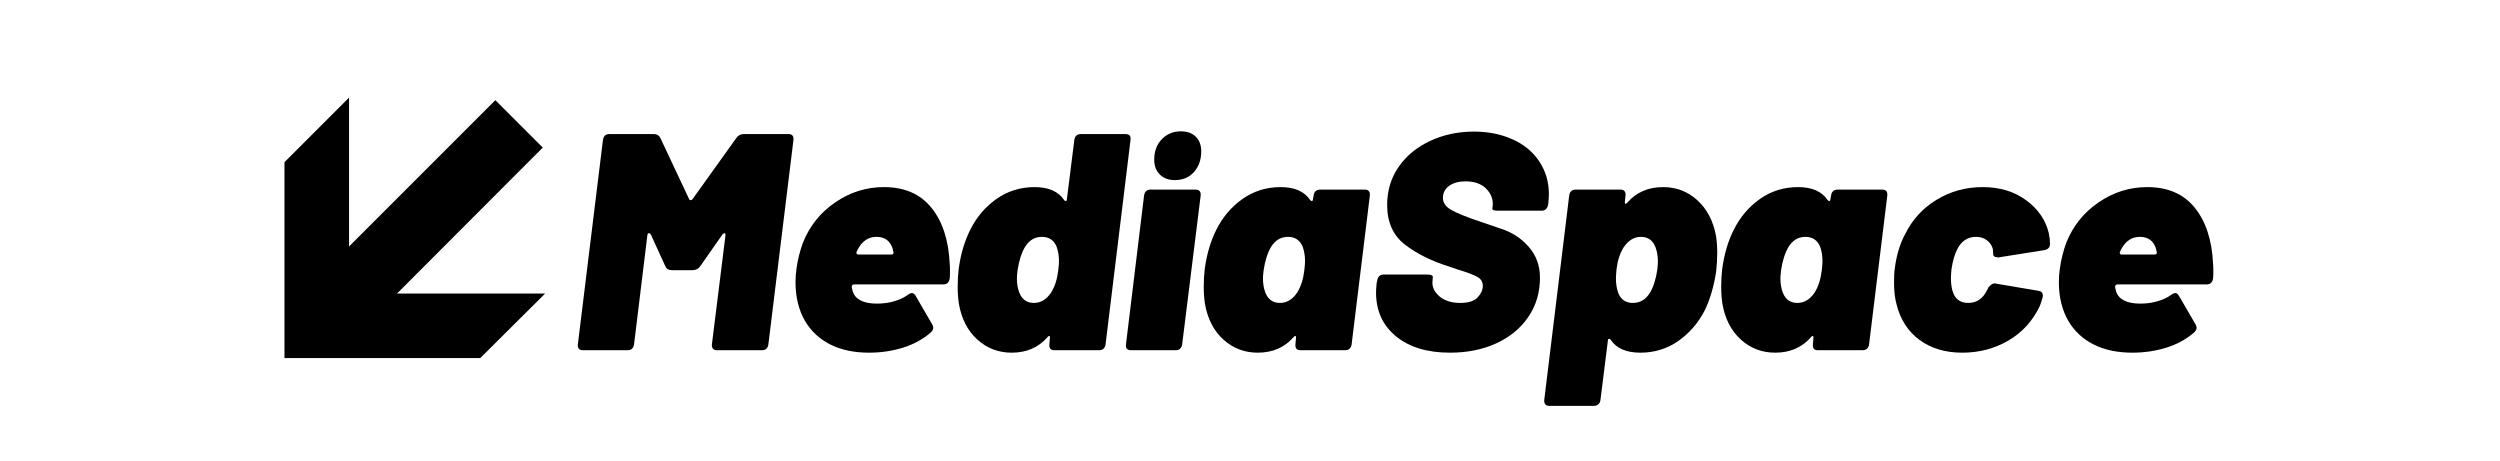
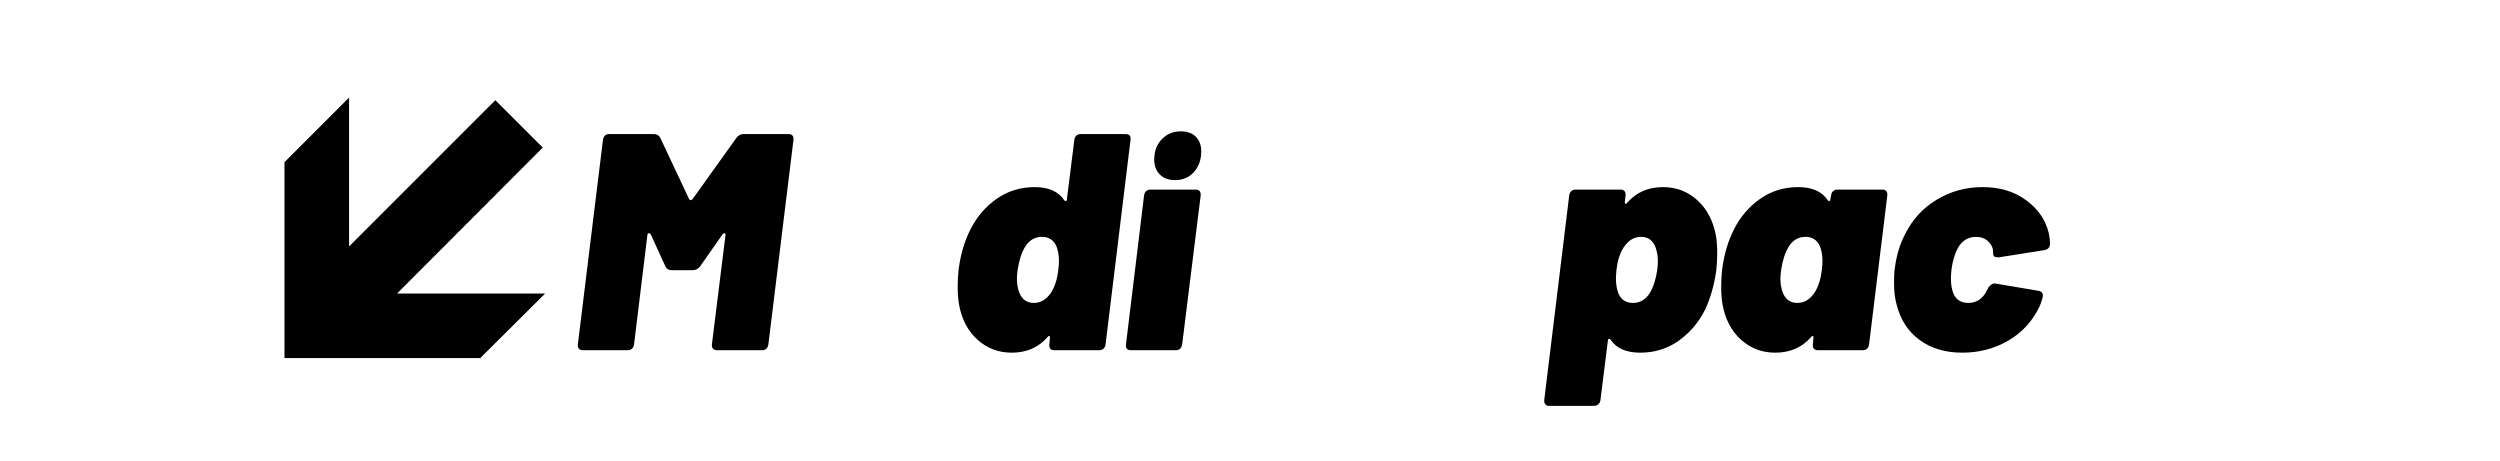
<svg xmlns="http://www.w3.org/2000/svg" width="285" viewBox="0 0 285 52.5" height="52.5" version="1.0">
  <defs>
    <clipPath id="a">
      <path d="M 32.434 11.113 L 62.152 11.113 L 62.152 40.832 L 32.434 40.832 Z M 32.434 11.113" />
    </clipPath>
  </defs>
  <g>
    <g>
      <g>
        <path d="M 1.297 0 C 1.086 0 0.938 -0.055 0.844 -0.172 C 0.75 -0.297 0.711 -0.461 0.734 -0.672 L 3.594 -23.969 C 3.664 -24.414 3.91 -24.641 4.328 -24.641 L 9.406 -24.641 C 9.75 -24.641 9.992 -24.488 10.141 -24.188 L 13.406 -17.25 C 13.438 -17.156 13.5 -17.109 13.594 -17.109 C 13.688 -17.109 13.766 -17.156 13.828 -17.25 L 18.797 -24.188 C 19.004 -24.488 19.285 -24.641 19.641 -24.641 L 24.75 -24.641 C 25.164 -24.641 25.352 -24.414 25.312 -23.969 L 22.453 -0.672 C 22.391 -0.223 22.145 0 21.719 0 L 16.578 0 C 16.391 0 16.242 -0.055 16.141 -0.172 C 16.035 -0.297 15.992 -0.461 16.016 -0.672 L 17.562 -13.094 L 17.562 -13.172 C 17.562 -13.285 17.523 -13.344 17.453 -13.344 C 17.391 -13.344 17.312 -13.297 17.219 -13.203 L 14.688 -9.578 C 14.469 -9.273 14.18 -9.125 13.828 -9.125 L 11.438 -9.125 C 11.082 -9.125 10.836 -9.273 10.703 -9.578 L 9.047 -13.203 C 8.973 -13.297 8.906 -13.344 8.844 -13.344 C 8.738 -13.344 8.676 -13.258 8.656 -13.094 L 7.141 -0.672 C 7.117 -0.461 7.039 -0.297 6.906 -0.172 C 6.781 -0.055 6.613 0 6.406 0 Z M 1.297 0" transform="translate(65.142 39.924)" />
      </g>
    </g>
  </g>
  <g>
    <g>
      <g>
-         <path d="M 10.453 -5.312 C 11.129 -5.312 11.773 -5.398 12.391 -5.578 C 13.004 -5.754 13.52 -5.992 13.938 -6.297 C 14.125 -6.441 14.289 -6.516 14.438 -6.516 C 14.57 -6.516 14.703 -6.422 14.828 -6.234 L 16.75 -2.922 C 16.82 -2.773 16.859 -2.656 16.859 -2.562 C 16.859 -2.375 16.754 -2.188 16.547 -2 C 15.648 -1.227 14.594 -0.656 13.375 -0.281 C 12.156 0.094 10.879 0.281 9.547 0.281 C 7.848 0.281 6.379 -0.023 5.141 -0.641 C 3.898 -1.266 2.938 -2.156 2.25 -3.312 C 1.52 -4.57 1.156 -6.051 1.156 -7.75 C 1.156 -8.258 1.191 -8.773 1.266 -9.297 C 1.41 -10.328 1.656 -11.312 2 -12.25 C 2.758 -14.156 3.984 -15.688 5.672 -16.844 C 7.359 -18.008 9.211 -18.594 11.234 -18.594 C 13.578 -18.594 15.379 -17.812 16.641 -16.25 C 17.91 -14.688 18.609 -12.555 18.734 -9.859 C 18.754 -9.672 18.766 -9.391 18.766 -9.016 C 18.766 -8.641 18.754 -8.359 18.734 -8.172 C 18.66 -7.723 18.41 -7.5 17.984 -7.5 L 7.844 -7.5 C 7.656 -7.5 7.562 -7.395 7.562 -7.188 L 7.672 -6.719 C 7.973 -5.781 8.898 -5.312 10.453 -5.312 Z M 10.391 -12.922 C 9.473 -12.922 8.766 -12.453 8.266 -11.516 L 8.125 -11.234 L 8.094 -11.125 C 8.094 -10.977 8.176 -10.906 8.344 -10.906 L 12.047 -10.906 C 12.234 -10.906 12.328 -10.977 12.328 -11.125 C 12.328 -11.195 12.312 -11.258 12.281 -11.312 C 12.258 -11.375 12.25 -11.441 12.25 -11.516 C 11.969 -12.453 11.348 -12.922 10.391 -12.922 Z M 10.391 -12.922" transform="translate(89.533 39.924)" />
-       </g>
+         </g>
    </g>
  </g>
  <g>
    <g>
      <g>
        <path d="M 13.969 -23.969 C 14 -24.188 14.078 -24.352 14.203 -24.469 C 14.328 -24.582 14.5 -24.641 14.719 -24.641 L 19.812 -24.641 C 20.031 -24.641 20.188 -24.582 20.281 -24.469 C 20.375 -24.352 20.406 -24.188 20.375 -23.969 L 17.531 -0.672 C 17.508 -0.461 17.43 -0.297 17.297 -0.172 C 17.172 -0.055 17.004 0 16.797 0 L 11.688 0 C 11.477 0 11.328 -0.055 11.234 -0.172 C 11.141 -0.297 11.102 -0.461 11.125 -0.672 L 11.188 -1.406 L 11.188 -1.484 C 11.188 -1.578 11.156 -1.625 11.094 -1.625 C 11.039 -1.625 10.977 -1.578 10.906 -1.484 C 9.875 -0.305 8.516 0.281 6.828 0.281 C 5.328 0.281 4.023 -0.211 2.922 -1.203 C 1.816 -2.203 1.113 -3.562 0.812 -5.281 C 0.719 -5.863 0.672 -6.52 0.672 -7.25 C 0.672 -7.926 0.707 -8.582 0.781 -9.219 C 1.008 -10.938 1.453 -12.441 2.109 -13.734 C 2.816 -15.16 3.805 -16.328 5.078 -17.234 C 6.359 -18.141 7.812 -18.594 9.438 -18.594 C 11.031 -18.594 12.156 -18.098 12.812 -17.109 C 12.883 -17.035 12.941 -17 12.984 -17 C 13.078 -17 13.125 -17.082 13.125 -17.25 Z M 11.328 -6.578 C 11.754 -7.266 12.023 -8.113 12.141 -9.125 C 12.191 -9.594 12.219 -9.93 12.219 -10.141 C 12.219 -10.773 12.125 -11.336 11.938 -11.828 C 11.625 -12.555 11.07 -12.922 10.281 -12.922 C 9.457 -12.922 8.812 -12.535 8.344 -11.766 C 7.945 -11.098 7.664 -10.219 7.5 -9.125 C 7.445 -8.695 7.422 -8.379 7.422 -8.172 C 7.422 -7.578 7.516 -7.035 7.703 -6.547 C 8.016 -5.773 8.566 -5.391 9.359 -5.391 C 10.141 -5.391 10.797 -5.785 11.328 -6.578 Z M 11.328 -6.578" transform="translate(108.504 39.924)" />
      </g>
    </g>
  </g>
  <g>
    <g>
      <g>
        <path d="M 1.062 0 C 0.844 0 0.688 -0.055 0.594 -0.172 C 0.5 -0.297 0.469 -0.461 0.5 -0.672 L 2.562 -17.641 C 2.633 -18.086 2.883 -18.312 3.312 -18.312 L 8.406 -18.312 C 8.852 -18.312 9.055 -18.086 9.016 -17.641 L 6.906 -0.672 C 6.875 -0.461 6.797 -0.297 6.672 -0.172 C 6.547 -0.055 6.391 0 6.203 0 Z M 6.078 -19.391 C 5.359 -19.391 4.785 -19.602 4.359 -20.031 C 3.93 -20.457 3.719 -21.02 3.719 -21.719 C 3.719 -22.676 4.004 -23.453 4.578 -24.047 C 5.16 -24.648 5.883 -24.953 6.75 -24.953 C 7.477 -24.953 8.047 -24.75 8.453 -24.344 C 8.867 -23.938 9.078 -23.379 9.078 -22.672 C 9.078 -21.711 8.801 -20.926 8.25 -20.312 C 7.695 -19.695 6.973 -19.391 6.078 -19.391 Z M 6.078 -19.391" transform="translate(127.862 39.924)" />
      </g>
    </g>
  </g>
  <g>
    <g>
      <g>
-         <path d="M 13.203 -17.641 C 13.223 -17.848 13.297 -18.008 13.422 -18.125 C 13.555 -18.25 13.727 -18.312 13.938 -18.312 L 19.047 -18.312 C 19.254 -18.312 19.406 -18.25 19.5 -18.125 C 19.594 -18.008 19.629 -17.848 19.609 -17.641 L 17.531 -0.672 C 17.508 -0.461 17.43 -0.297 17.297 -0.172 C 17.172 -0.055 17.004 0 16.797 0 L 11.688 0 C 11.477 0 11.328 -0.055 11.234 -0.172 C 11.141 -0.297 11.102 -0.461 11.125 -0.672 L 11.188 -1.406 L 11.188 -1.484 C 11.188 -1.578 11.156 -1.625 11.094 -1.625 C 11.039 -1.625 10.977 -1.578 10.906 -1.484 C 9.875 -0.305 8.516 0.281 6.828 0.281 C 5.328 0.281 4.023 -0.211 2.922 -1.203 C 1.816 -2.203 1.113 -3.562 0.812 -5.281 C 0.719 -5.863 0.672 -6.52 0.672 -7.25 C 0.672 -7.926 0.707 -8.582 0.781 -9.219 C 1.008 -10.938 1.453 -12.441 2.109 -13.734 C 2.816 -15.16 3.805 -16.328 5.078 -17.234 C 6.359 -18.141 7.812 -18.594 9.438 -18.594 C 11.031 -18.594 12.156 -18.098 12.812 -17.109 C 12.883 -17.035 12.941 -17 12.984 -17 C 13.078 -17 13.125 -17.082 13.125 -17.25 Z M 11.328 -6.578 C 11.754 -7.266 12.023 -8.113 12.141 -9.125 C 12.191 -9.594 12.219 -9.93 12.219 -10.141 C 12.219 -10.773 12.125 -11.336 11.938 -11.828 C 11.625 -12.555 11.07 -12.922 10.281 -12.922 C 9.457 -12.922 8.812 -12.535 8.344 -11.766 C 7.945 -11.098 7.664 -10.219 7.5 -9.125 C 7.445 -8.695 7.422 -8.379 7.422 -8.172 C 7.422 -7.578 7.516 -7.035 7.703 -6.547 C 8.016 -5.773 8.566 -5.391 9.359 -5.391 C 10.141 -5.391 10.797 -5.785 11.328 -6.578 Z M 11.328 -6.578" transform="translate(136.555 39.924)" />
-       </g>
+         </g>
    </g>
  </g>
  <g>
    <g>
      <g>
-         <path d="M 9.5 0.281 C 6.914 0.281 4.863 -0.336 3.344 -1.578 C 1.82 -2.828 1.062 -4.492 1.062 -6.578 C 1.062 -6.797 1.082 -7.141 1.125 -7.609 L 1.203 -7.953 C 1.223 -8.16 1.297 -8.32 1.422 -8.438 C 1.555 -8.562 1.719 -8.625 1.906 -8.625 L 6.938 -8.625 C 7.383 -8.625 7.582 -8.504 7.531 -8.266 L 7.5 -7.891 C 7.426 -7.254 7.68 -6.676 8.266 -6.156 C 8.859 -5.645 9.66 -5.391 10.672 -5.391 C 11.586 -5.391 12.242 -5.598 12.641 -6.016 C 13.035 -6.441 13.234 -6.879 13.234 -7.328 C 13.234 -7.797 13.016 -8.145 12.578 -8.375 C 12.148 -8.613 11.395 -8.895 10.312 -9.219 L 9.359 -9.547 C 7.367 -10.172 5.695 -11.004 4.344 -12.047 C 3 -13.098 2.328 -14.598 2.328 -16.547 C 2.328 -18.191 2.766 -19.645 3.641 -20.906 C 4.523 -22.176 5.723 -23.16 7.234 -23.859 C 8.742 -24.566 10.406 -24.922 12.219 -24.922 C 13.863 -24.922 15.336 -24.625 16.641 -24.031 C 17.941 -23.445 18.953 -22.609 19.672 -21.516 C 20.398 -20.43 20.766 -19.188 20.766 -17.781 C 20.766 -17.562 20.742 -17.219 20.703 -16.75 L 20.672 -16.578 C 20.641 -16.367 20.555 -16.203 20.422 -16.078 C 20.297 -15.961 20.141 -15.906 19.953 -15.906 L 14.922 -15.906 C 14.473 -15.906 14.273 -16 14.328 -16.188 L 14.359 -16.469 C 14.43 -17.176 14.191 -17.816 13.641 -18.391 C 13.086 -18.961 12.297 -19.25 11.266 -19.25 C 10.492 -19.25 9.867 -19.078 9.391 -18.734 C 8.922 -18.398 8.688 -17.941 8.688 -17.359 C 8.688 -16.816 9 -16.363 9.625 -16 C 10.25 -15.633 11.43 -15.16 13.172 -14.578 C 13.359 -14.504 14.078 -14.258 15.328 -13.844 C 16.586 -13.438 17.641 -12.742 18.484 -11.766 C 19.328 -10.797 19.75 -9.629 19.75 -8.266 C 19.75 -6.578 19.305 -5.086 18.422 -3.797 C 17.547 -2.504 16.328 -1.5 14.766 -0.781 C 13.203 -0.07 11.445 0.281 9.5 0.281 Z M 9.5 0.281" transform="translate(155.807 39.924)" />
-       </g>
+         </g>
    </g>
  </g>
  <g>
    <g>
      <g>
        <path d="M 19.438 -13.031 C 19.531 -12.469 19.578 -11.805 19.578 -11.047 C 19.578 -10.422 19.539 -9.766 19.469 -9.078 C 19.227 -7.391 18.797 -5.891 18.172 -4.578 C 17.441 -3.141 16.438 -1.969 15.156 -1.062 C 13.875 -0.164 12.426 0.281 10.812 0.281 C 9.207 0.281 8.078 -0.211 7.422 -1.203 C 7.359 -1.266 7.301 -1.297 7.25 -1.297 C 7.156 -1.297 7.109 -1.219 7.109 -1.062 L 6.266 5.672 C 6.242 5.879 6.164 6.039 6.031 6.156 C 5.906 6.281 5.738 6.344 5.531 6.344 L 0.422 6.344 C 0.211 6.344 0.062 6.281 -0.031 6.156 C -0.125 6.039 -0.16 5.879 -0.141 5.672 L 2.703 -17.641 C 2.773 -18.086 3.023 -18.312 3.453 -18.312 L 8.547 -18.312 C 8.766 -18.312 8.922 -18.25 9.016 -18.125 C 9.109 -18.008 9.145 -17.848 9.125 -17.641 L 9.047 -16.891 L 9.047 -16.828 C 9.047 -16.734 9.07 -16.688 9.125 -16.688 C 9.188 -16.688 9.254 -16.734 9.328 -16.828 C 10.359 -18.004 11.719 -18.594 13.406 -18.594 C 14.914 -18.594 16.219 -18.094 17.312 -17.094 C 18.414 -16.094 19.125 -14.738 19.438 -13.031 Z M 11.906 -6.547 C 12.301 -7.203 12.582 -8.082 12.75 -9.188 C 12.789 -9.613 12.812 -9.93 12.812 -10.141 C 12.812 -10.723 12.719 -11.266 12.531 -11.766 C 12.227 -12.535 11.676 -12.922 10.875 -12.922 C 10.102 -12.922 9.445 -12.52 8.906 -11.719 C 8.477 -11.039 8.207 -10.195 8.094 -9.188 C 8.051 -8.719 8.031 -8.379 8.031 -8.172 C 8.031 -7.535 8.125 -6.973 8.312 -6.484 C 8.613 -5.754 9.164 -5.391 9.969 -5.391 C 10.781 -5.391 11.426 -5.773 11.906 -6.547 Z M 11.906 -6.547" transform="translate(176.186 39.924)" />
      </g>
    </g>
  </g>
  <g>
    <g>
      <g>
        <path d="M 13.203 -17.641 C 13.223 -17.848 13.297 -18.008 13.422 -18.125 C 13.555 -18.25 13.727 -18.312 13.938 -18.312 L 19.047 -18.312 C 19.254 -18.312 19.406 -18.25 19.5 -18.125 C 19.594 -18.008 19.629 -17.848 19.609 -17.641 L 17.531 -0.672 C 17.508 -0.461 17.43 -0.297 17.297 -0.172 C 17.172 -0.055 17.004 0 16.797 0 L 11.688 0 C 11.477 0 11.328 -0.055 11.234 -0.172 C 11.141 -0.297 11.102 -0.461 11.125 -0.672 L 11.188 -1.406 L 11.188 -1.484 C 11.188 -1.578 11.156 -1.625 11.094 -1.625 C 11.039 -1.625 10.977 -1.578 10.906 -1.484 C 9.875 -0.305 8.516 0.281 6.828 0.281 C 5.328 0.281 4.023 -0.211 2.922 -1.203 C 1.816 -2.203 1.113 -3.562 0.812 -5.281 C 0.719 -5.863 0.672 -6.52 0.672 -7.25 C 0.672 -7.926 0.707 -8.582 0.781 -9.219 C 1.008 -10.938 1.453 -12.441 2.109 -13.734 C 2.816 -15.16 3.805 -16.328 5.078 -17.234 C 6.359 -18.141 7.812 -18.594 9.438 -18.594 C 11.031 -18.594 12.156 -18.098 12.812 -17.109 C 12.883 -17.035 12.941 -17 12.984 -17 C 13.078 -17 13.125 -17.082 13.125 -17.25 Z M 11.328 -6.578 C 11.754 -7.266 12.023 -8.113 12.141 -9.125 C 12.191 -9.594 12.219 -9.93 12.219 -10.141 C 12.219 -10.773 12.125 -11.336 11.938 -11.828 C 11.625 -12.555 11.07 -12.922 10.281 -12.922 C 9.457 -12.922 8.812 -12.535 8.344 -11.766 C 7.945 -11.098 7.664 -10.219 7.5 -9.125 C 7.445 -8.695 7.422 -8.379 7.422 -8.172 C 7.422 -7.578 7.516 -7.035 7.703 -6.547 C 8.016 -5.773 8.566 -5.391 9.359 -5.391 C 10.141 -5.391 10.797 -5.785 11.328 -6.578 Z M 11.328 -6.578" transform="translate(195.544 39.924)" />
      </g>
    </g>
  </g>
  <g>
    <g>
      <g>
        <path d="M 8.906 0.281 C 6.977 0.281 5.352 -0.203 4.031 -1.172 C 2.707 -2.148 1.832 -3.508 1.406 -5.25 C 1.219 -5.926 1.125 -6.734 1.125 -7.672 C 1.125 -8.379 1.148 -8.91 1.203 -9.266 C 1.391 -10.785 1.785 -12.109 2.391 -13.234 C 3.211 -14.898 4.41 -16.207 5.984 -17.156 C 7.555 -18.113 9.305 -18.594 11.234 -18.594 C 13.18 -18.594 14.832 -18.094 16.188 -17.094 C 17.551 -16.094 18.41 -14.844 18.766 -13.344 C 18.859 -12.895 18.906 -12.492 18.906 -12.141 C 18.906 -11.723 18.68 -11.477 18.234 -11.406 L 13.125 -10.594 C 13.102 -10.594 13.07 -10.586 13.031 -10.578 C 13 -10.566 12.961 -10.57 12.922 -10.594 C 12.586 -10.594 12.422 -10.734 12.422 -11.016 L 12.391 -11.516 C 12.297 -11.91 12.078 -12.242 11.734 -12.516 C 11.398 -12.785 10.984 -12.922 10.484 -12.922 C 9.578 -12.922 8.883 -12.5 8.406 -11.656 C 8.062 -11.039 7.816 -10.227 7.672 -9.219 C 7.629 -8.75 7.609 -8.41 7.609 -8.203 C 7.609 -7.68 7.664 -7.211 7.781 -6.797 C 8.039 -5.859 8.641 -5.391 9.578 -5.391 C 10.535 -5.391 11.25 -5.867 11.719 -6.828 C 11.77 -6.898 11.801 -6.953 11.812 -6.984 C 11.82 -7.023 11.828 -7.047 11.828 -7.047 C 11.848 -7.141 11.945 -7.258 12.125 -7.406 C 12.301 -7.562 12.473 -7.629 12.641 -7.609 L 17.609 -6.766 C 18.004 -6.691 18.156 -6.441 18.062 -6.016 C 17.969 -5.66 17.863 -5.344 17.75 -5.062 C 16.945 -3.352 15.754 -2.035 14.172 -1.109 C 12.586 -0.18 10.832 0.281 8.906 0.281 Z M 8.906 0.281" transform="translate(214.796 39.924)" />
      </g>
    </g>
  </g>
  <g>
    <g>
      <g>
-         <path d="M 10.453 -5.312 C 11.129 -5.312 11.773 -5.398 12.391 -5.578 C 13.004 -5.754 13.52 -5.992 13.938 -6.297 C 14.125 -6.441 14.289 -6.516 14.438 -6.516 C 14.57 -6.516 14.703 -6.422 14.828 -6.234 L 16.75 -2.922 C 16.82 -2.773 16.859 -2.656 16.859 -2.562 C 16.859 -2.375 16.754 -2.188 16.547 -2 C 15.648 -1.227 14.594 -0.656 13.375 -0.281 C 12.156 0.094 10.879 0.281 9.547 0.281 C 7.848 0.281 6.379 -0.023 5.141 -0.641 C 3.898 -1.266 2.938 -2.156 2.25 -3.312 C 1.52 -4.57 1.156 -6.051 1.156 -7.75 C 1.156 -8.258 1.191 -8.773 1.266 -9.297 C 1.41 -10.328 1.656 -11.312 2 -12.25 C 2.758 -14.156 3.984 -15.688 5.672 -16.844 C 7.359 -18.008 9.211 -18.594 11.234 -18.594 C 13.578 -18.594 15.379 -17.812 16.641 -16.25 C 17.91 -14.688 18.609 -12.555 18.734 -9.859 C 18.754 -9.672 18.766 -9.391 18.766 -9.016 C 18.766 -8.641 18.754 -8.359 18.734 -8.172 C 18.66 -7.723 18.41 -7.5 17.984 -7.5 L 7.844 -7.5 C 7.656 -7.5 7.562 -7.395 7.562 -7.188 L 7.672 -6.719 C 7.973 -5.781 8.898 -5.312 10.453 -5.312 Z M 10.391 -12.922 C 9.473 -12.922 8.766 -12.453 8.266 -11.516 L 8.125 -11.234 L 8.094 -11.125 C 8.094 -10.977 8.176 -10.906 8.344 -10.906 L 12.047 -10.906 C 12.234 -10.906 12.328 -10.977 12.328 -11.125 C 12.328 -11.195 12.312 -11.258 12.281 -11.312 C 12.258 -11.375 12.25 -11.441 12.25 -11.516 C 11.969 -12.453 11.348 -12.922 10.391 -12.922 Z M 10.391 -12.922" transform="translate(233.555 39.924)" />
-       </g>
+         </g>
    </g>
  </g>
  <g clip-path="url(#a)">
    <path d="M 54.746 40.82 L 32.43 40.82 L 32.43 18.488 L 39.793 11.125 L 39.793 28.098 L 56.469 11.422 L 61.875 16.824 L 45.262 33.461 L 62.148 33.461 L 54.746 40.82" />
  </g>
</svg>